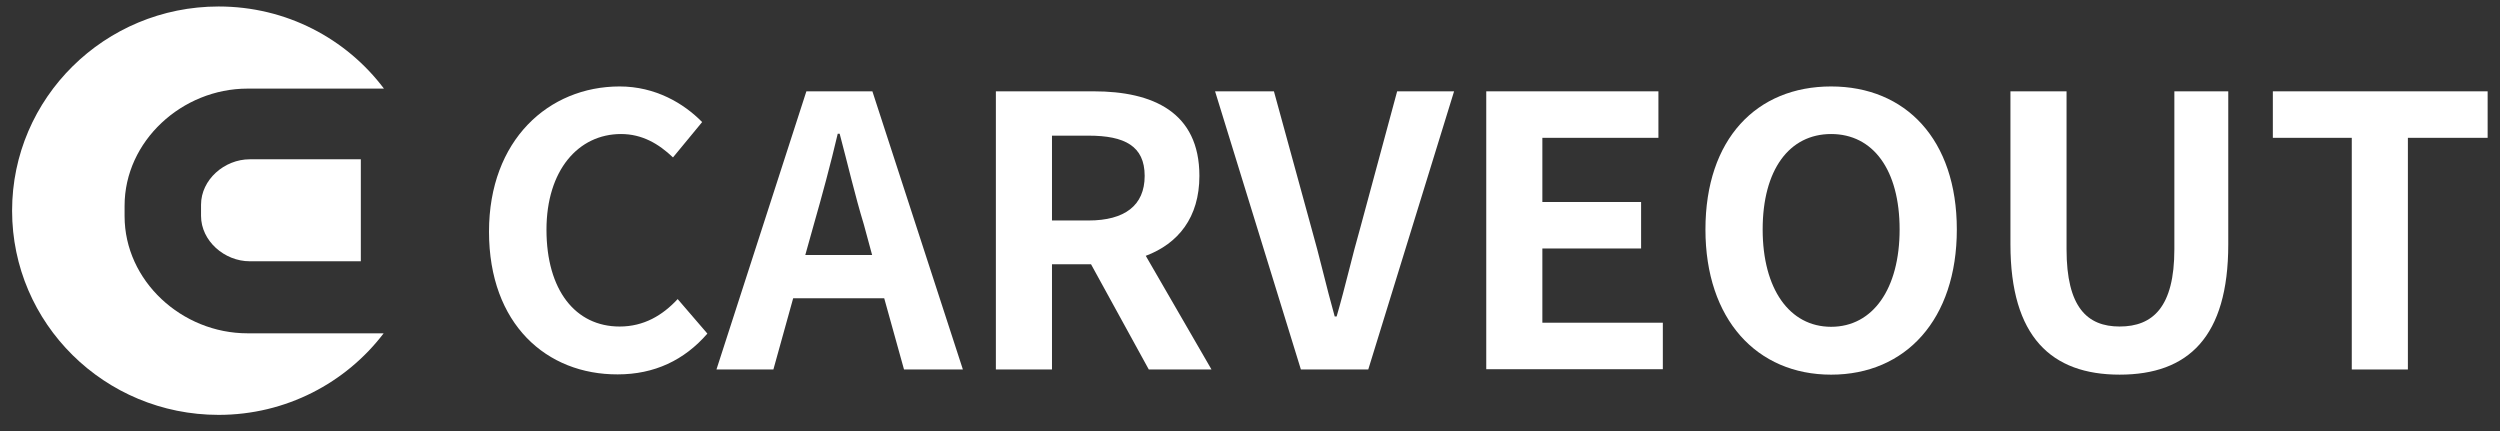
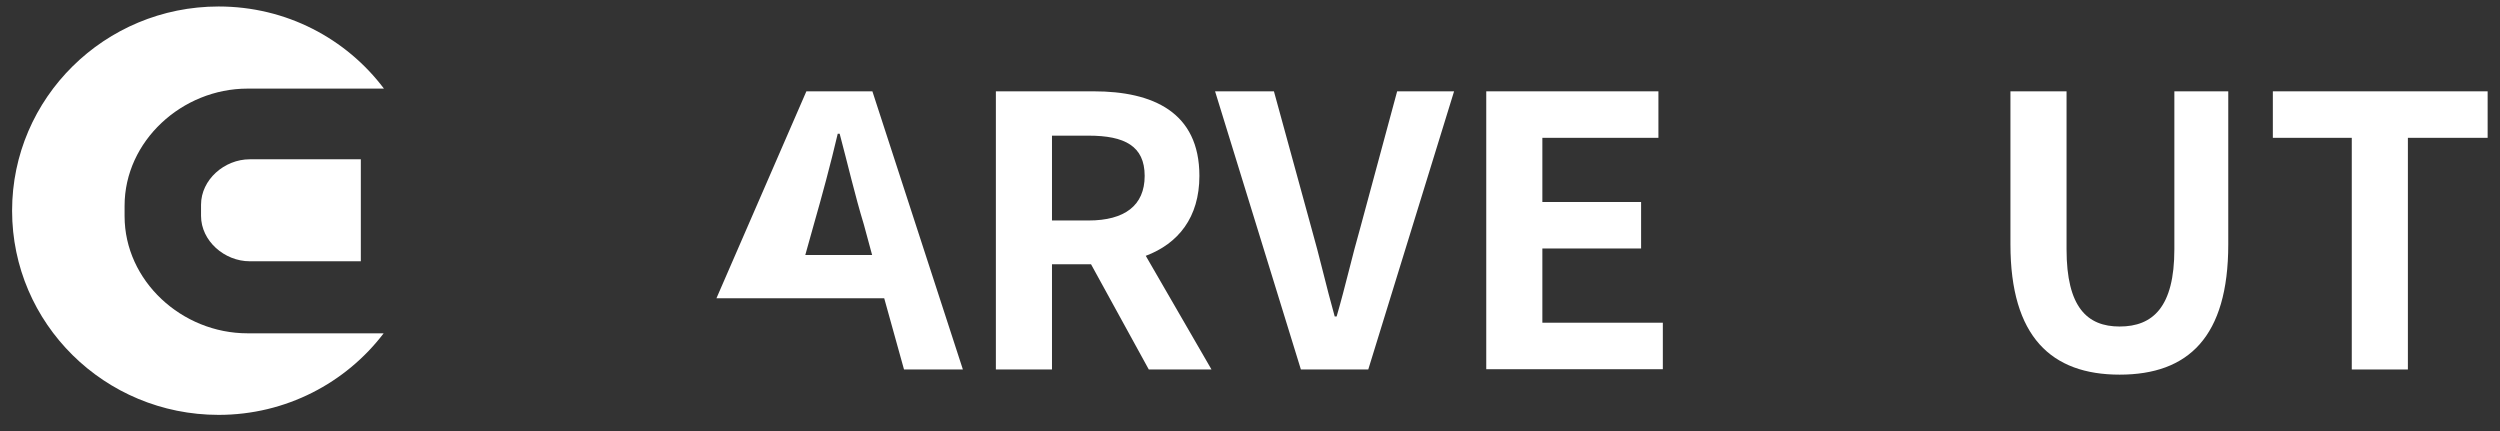
<svg xmlns="http://www.w3.org/2000/svg" width="203" height="35" viewBox="0 0 203 35" fill="none">
  <rect x="0" y="0" width="203" height="35" fill="#333333" stroke="none" />
  <g clip-path="url(#clip0_279_3705)">
-     <path d="M39.707 18.809C39.707 11.369 44.553 7.02 50.315 7.02C53.218 7.02 55.518 8.388 57.014 9.912L54.647 12.782C53.486 11.678 52.146 10.883 50.426 10.883C46.965 10.883 44.374 13.819 44.374 18.655C44.374 23.556 46.719 26.514 50.315 26.514C52.28 26.514 53.799 25.609 55.027 24.285L57.439 27.088C55.563 29.252 53.129 30.4 50.158 30.4C44.397 30.422 39.707 26.338 39.707 18.809Z" fill="white" />
-     <path d="M65.478 7.416H70.838L78.186 30.002H73.406L71.798 24.217H64.406L62.799 30.002H58.176L65.478 7.416ZM65.389 20.707H70.816L70.146 18.234C69.431 15.894 68.828 13.289 68.181 10.86H68.024C67.444 13.333 66.751 15.894 66.081 18.234L65.389 20.707Z" fill="white" />
+     <path d="M65.478 7.416H70.838L78.186 30.002H73.406L71.798 24.217H64.406H58.176L65.478 7.416ZM65.389 20.707H70.816L70.146 18.234C69.431 15.894 68.828 13.289 68.181 10.86H68.024C67.444 13.333 66.751 15.894 66.081 18.234L65.389 20.707Z" fill="white" />
    <path d="M80.865 7.416H88.816C93.595 7.416 97.391 9.094 97.391 14.282C97.391 17.66 95.671 19.78 93.036 20.773L98.374 30.002H93.282L88.592 21.458H85.421V30.002H80.865V7.416ZM88.391 17.903C91.317 17.903 92.947 16.689 92.947 14.282C92.947 11.854 91.317 11.015 88.391 11.015H85.421V17.903H88.391Z" fill="white" />
    <path d="M98.664 7.416H103.443L106.458 18.411C107.173 20.906 107.664 23.158 108.379 25.697H108.535C109.272 23.158 109.763 20.906 110.478 18.411L113.448 7.416H118.071L111.103 30.002H105.632L98.664 7.416Z" fill="white" />
    <path d="M120.662 7.416H134.664V11.191H125.24V16.402H133.257V20.177H125.24V26.204H135.022V29.98H120.684V7.416H120.662Z" fill="white" />
-     <path d="M138.482 18.633C138.482 11.281 142.636 7.02 148.688 7.02C154.74 7.02 158.894 11.325 158.894 18.633C158.894 25.94 154.74 30.422 148.688 30.422C142.659 30.422 138.482 25.94 138.482 18.633ZM154.249 18.633C154.249 13.775 152.083 10.883 148.688 10.883C145.294 10.883 143.128 13.775 143.128 18.633C143.128 23.445 145.294 26.536 148.688 26.536C152.083 26.536 154.249 23.445 154.249 18.633Z" fill="white" />
    <path d="M163.248 19.846V7.416H167.804V20.243C167.804 24.946 169.479 26.513 172.114 26.513C174.816 26.513 176.558 24.924 176.558 20.243V7.416H180.935V19.846C180.935 27.352 177.697 30.421 172.114 30.421C166.576 30.421 163.248 27.352 163.248 19.846Z" fill="white" />
    <path d="M190.964 11.191H184.555V7.416H201.996V11.191H195.52V30.002H190.964V11.191Z" fill="white" />
    <path d="M10.116 17.549V16.71C10.116 11.456 14.784 7.195 20.099 7.195H31.176C28.116 3.133 23.248 0.527 17.754 0.527C8.508 0.527 0.982 7.946 0.982 17.108C0.982 26.27 8.486 33.688 17.754 33.688C23.225 33.688 28.094 31.083 31.153 27.065H20.099C14.761 27.065 10.116 22.804 10.116 17.549Z" fill="white" />
    <path d="M29.299 21.215H20.277C18.223 21.215 16.324 19.559 16.324 17.528V16.623C16.324 14.591 18.223 12.935 20.277 12.935H29.299V21.215Z" fill="white" />
  </g>
  <defs>
    <clipPath id="clip0_279_3705">
      <rect width="203" height="34" fill="white" transform="translate(0 0.219)" />
    </clipPath>
  </defs>
</svg>